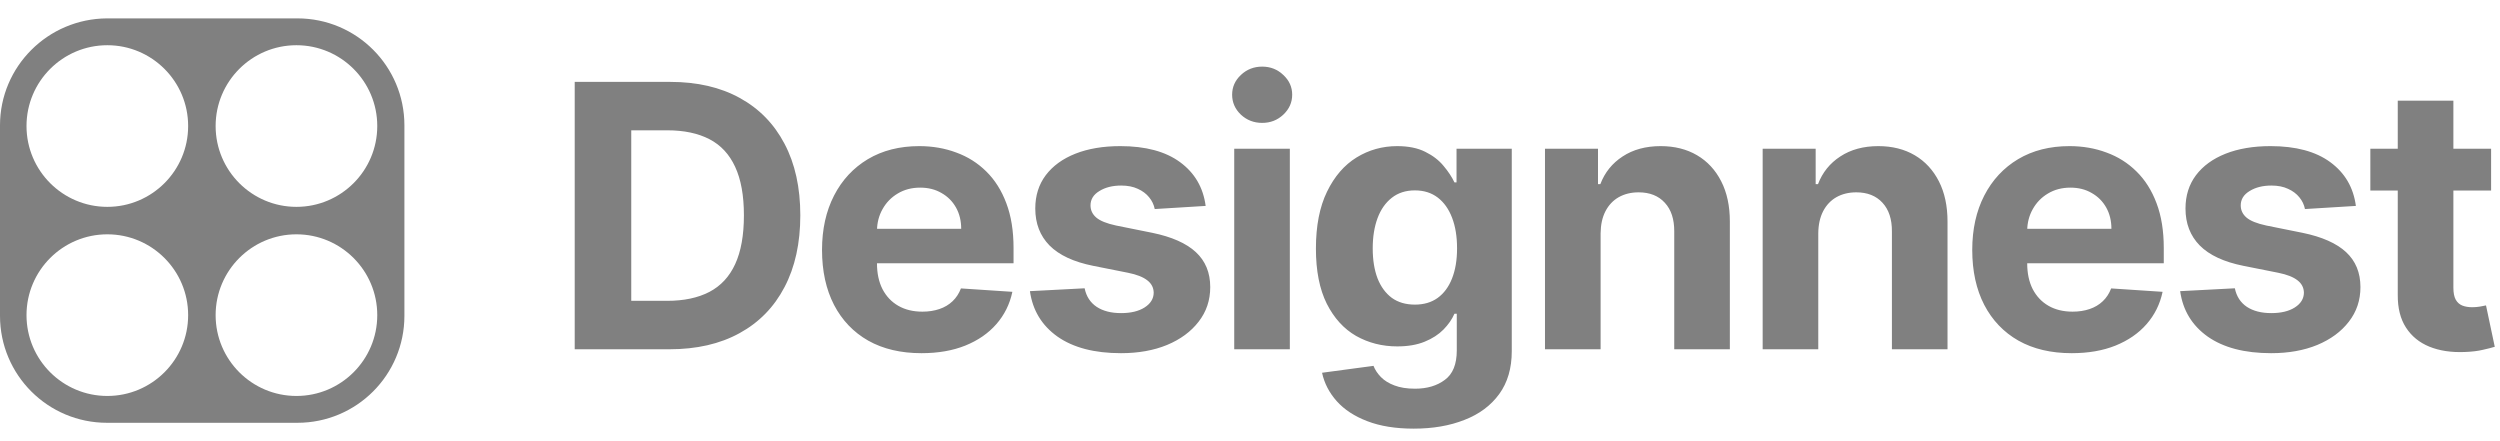
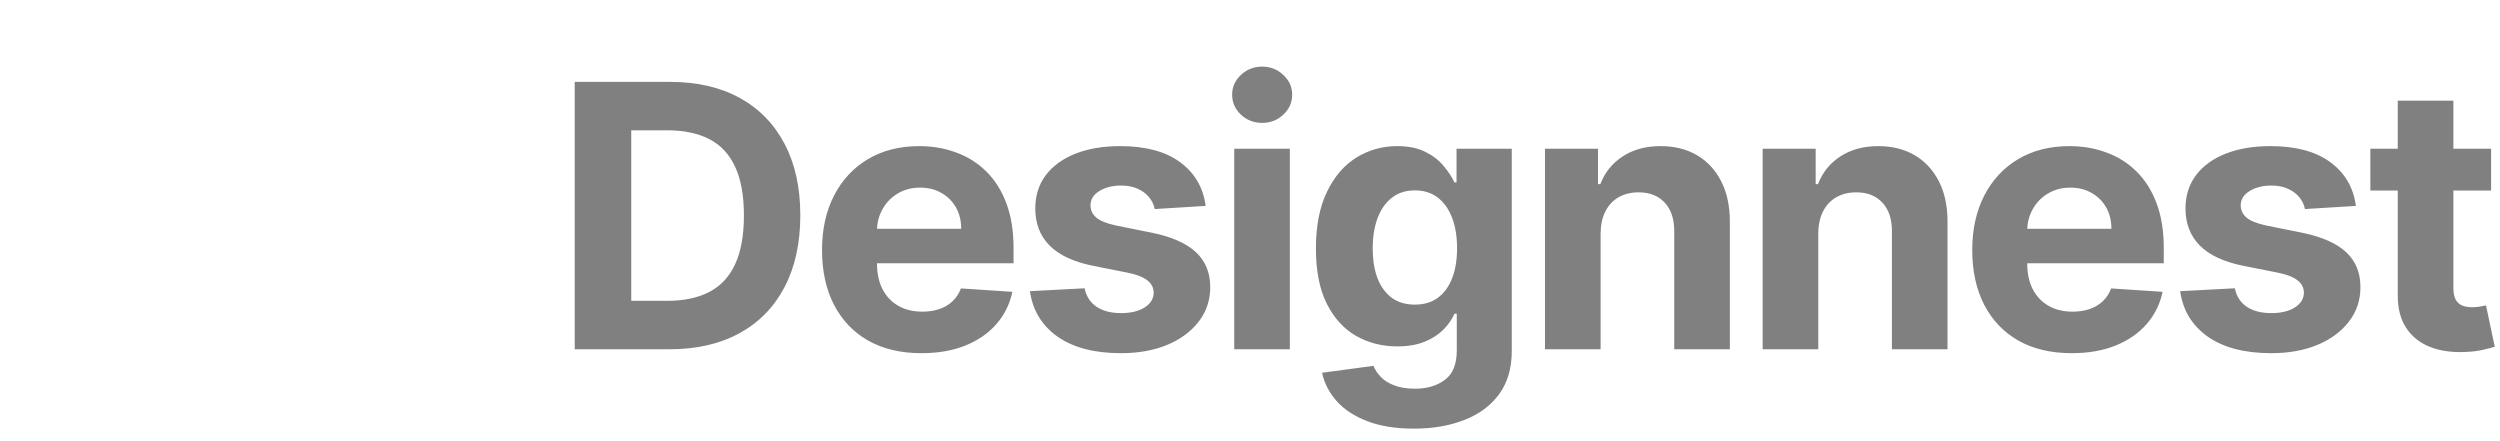
<svg xmlns="http://www.w3.org/2000/svg" width="136" height="24" viewBox="0 0 136 24" fill="none">
-   <path d="M0 6.821V17.179C0 20.397 2.603 23 5.821 23H16.179C19.397 23 22 20.397 22 17.179V6.821C22 3.603 19.397 1 16.179 1H5.821C2.603 1.018 0 3.62 0 6.821ZM5.839 21.54C3.412 21.54 1.442 19.571 1.442 17.144C1.442 14.717 3.412 12.747 5.839 12.747C8.265 12.747 10.235 14.717 10.235 17.144C10.235 19.571 8.265 21.54 5.839 21.54ZM5.839 11.253C3.412 11.253 1.442 9.283 1.442 6.856C1.442 4.429 3.412 2.46 5.839 2.46C8.265 2.46 10.235 4.429 10.235 6.856C10.235 9.283 8.265 11.253 5.839 11.253ZM16.126 21.54C13.699 21.54 11.73 19.571 11.73 17.144C11.73 14.717 13.699 12.747 16.126 12.747C18.553 12.747 20.523 14.717 20.523 17.144C20.523 19.571 18.553 21.54 16.126 21.54ZM16.126 11.253C13.699 11.253 11.73 9.283 11.73 6.856C11.73 4.429 13.699 2.46 16.126 2.46C18.553 2.46 20.523 4.429 20.523 6.856C20.523 9.283 18.553 11.253 16.126 11.253Z" fill="#808080" />
  <path d="M36.42 19H31.264V4.455H36.463C37.926 4.455 39.186 4.746 40.242 5.328C41.297 5.906 42.109 6.737 42.678 7.821C43.251 8.905 43.537 10.203 43.537 11.713C43.537 13.228 43.251 14.53 42.678 15.619C42.109 16.708 41.293 17.544 40.227 18.126C39.167 18.709 37.898 19 36.42 19ZM34.34 16.365H36.293C37.202 16.365 37.966 16.204 38.587 15.882C39.212 15.555 39.68 15.051 39.993 14.369C40.31 13.683 40.469 12.797 40.469 11.713C40.469 10.638 40.31 9.76 39.993 9.078C39.68 8.396 39.214 7.894 38.594 7.572C37.974 7.25 37.209 7.089 36.3 7.089H34.34V16.365ZM50.13 19.213C49.008 19.213 48.042 18.986 47.232 18.531C46.427 18.072 45.807 17.423 45.371 16.585C44.936 15.742 44.718 14.746 44.718 13.595C44.718 12.473 44.936 11.488 45.371 10.641C45.807 9.793 46.42 9.133 47.211 8.659C48.006 8.186 48.939 7.949 50.009 7.949C50.729 7.949 51.399 8.065 52.019 8.297C52.644 8.524 53.188 8.867 53.653 9.327C54.121 9.786 54.486 10.364 54.746 11.06C55.007 11.751 55.137 12.561 55.137 13.489V14.32H45.925V12.445H52.289C52.289 12.009 52.194 11.623 52.005 11.287C51.815 10.951 51.553 10.688 51.216 10.499C50.885 10.305 50.499 10.207 50.059 10.207C49.599 10.207 49.192 10.314 48.837 10.527C48.487 10.735 48.212 11.017 48.013 11.372C47.814 11.723 47.713 12.113 47.708 12.544V14.327C47.708 14.867 47.807 15.333 48.006 15.726C48.21 16.119 48.496 16.422 48.866 16.635C49.235 16.848 49.673 16.954 50.179 16.954C50.516 16.954 50.823 16.907 51.103 16.812C51.382 16.718 51.621 16.576 51.82 16.386C52.019 16.197 52.17 15.965 52.275 15.69L55.073 15.875C54.931 16.547 54.64 17.134 54.199 17.636C53.764 18.134 53.2 18.522 52.509 18.801C51.822 19.076 51.029 19.213 50.13 19.213ZM65.588 11.202L62.818 11.372C62.771 11.135 62.669 10.922 62.513 10.733C62.356 10.539 62.151 10.385 61.895 10.271C61.644 10.153 61.343 10.094 60.993 10.094C60.524 10.094 60.129 10.193 59.807 10.392C59.485 10.586 59.324 10.847 59.324 11.173C59.324 11.434 59.428 11.654 59.636 11.834C59.845 12.014 60.202 12.158 60.709 12.267L62.683 12.665C63.744 12.883 64.534 13.233 65.055 13.716C65.576 14.199 65.837 14.833 65.837 15.619C65.837 16.334 65.626 16.962 65.204 17.501C64.788 18.041 64.215 18.463 63.486 18.766C62.761 19.064 61.926 19.213 60.979 19.213C59.535 19.213 58.384 18.912 57.527 18.311C56.675 17.705 56.175 16.881 56.028 15.839L59.004 15.683C59.094 16.124 59.312 16.46 59.658 16.692C60.003 16.919 60.446 17.033 60.986 17.033C61.516 17.033 61.942 16.931 62.264 16.727C62.591 16.519 62.757 16.251 62.761 15.925C62.757 15.65 62.641 15.425 62.413 15.25C62.186 15.07 61.836 14.933 61.362 14.838L59.473 14.462C58.408 14.249 57.614 13.879 57.094 13.354C56.578 12.828 56.319 12.158 56.319 11.344C56.319 10.643 56.509 10.039 56.888 9.533C57.271 9.026 57.809 8.635 58.5 8.361C59.196 8.086 60.01 7.949 60.943 7.949C62.321 7.949 63.405 8.24 64.196 8.822C64.991 9.405 65.455 10.198 65.588 11.202ZM67.142 19V8.091H70.167V19H67.142ZM68.662 6.685C68.212 6.685 67.826 6.536 67.504 6.237C67.187 5.934 67.028 5.572 67.028 5.151C67.028 4.734 67.187 4.376 67.504 4.078C67.826 3.775 68.212 3.624 68.662 3.624C69.112 3.624 69.495 3.775 69.812 4.078C70.134 4.376 70.295 4.734 70.295 5.151C70.295 5.572 70.134 5.934 69.812 6.237C69.495 6.536 69.112 6.685 68.662 6.685ZM76.906 23.318C75.926 23.318 75.085 23.183 74.384 22.913C73.688 22.648 73.134 22.286 72.722 21.827C72.311 21.367 72.043 20.851 71.92 20.278L74.718 19.902C74.803 20.12 74.938 20.323 75.123 20.513C75.308 20.702 75.552 20.854 75.855 20.967C76.162 21.086 76.536 21.145 76.977 21.145C77.635 21.145 78.177 20.984 78.603 20.662C79.034 20.345 79.249 19.812 79.249 19.064V17.068H79.122C78.989 17.371 78.79 17.658 78.525 17.928C78.26 18.197 77.919 18.418 77.502 18.588C77.086 18.759 76.588 18.844 76.011 18.844C75.192 18.844 74.446 18.654 73.774 18.276C73.106 17.892 72.573 17.307 72.176 16.521C71.783 15.731 71.586 14.732 71.586 13.524C71.586 12.288 71.787 11.256 72.19 10.428C72.592 9.599 73.127 8.979 73.795 8.567C74.467 8.155 75.204 7.949 76.004 7.949C76.615 7.949 77.126 8.053 77.538 8.261C77.95 8.465 78.281 8.721 78.532 9.028C78.788 9.331 78.984 9.63 79.122 9.923H79.235V8.091H82.24V19.107C82.24 20.035 82.012 20.811 81.558 21.436C81.103 22.061 80.474 22.53 79.668 22.842C78.868 23.16 77.947 23.318 76.906 23.318ZM76.97 16.571C77.457 16.571 77.869 16.45 78.206 16.209C78.546 15.963 78.807 15.612 78.987 15.158C79.171 14.698 79.264 14.149 79.264 13.51C79.264 12.871 79.174 12.317 78.994 11.848C78.814 11.374 78.553 11.008 78.213 10.747C77.872 10.487 77.457 10.357 76.97 10.357C76.472 10.357 76.053 10.492 75.713 10.761C75.372 11.027 75.114 11.396 74.938 11.869C74.763 12.343 74.676 12.89 74.676 13.51C74.676 14.14 74.763 14.684 74.938 15.143C75.118 15.598 75.376 15.951 75.713 16.202C76.053 16.448 76.472 16.571 76.97 16.571ZM87.073 12.693V19H84.047V8.091H86.931V10.016H87.059C87.3 9.381 87.705 8.879 88.273 8.51C88.841 8.136 89.53 7.949 90.34 7.949C91.097 7.949 91.758 8.115 92.321 8.446C92.885 8.777 93.323 9.251 93.635 9.866C93.948 10.477 94.104 11.206 94.104 12.054V19H91.079V12.594C91.083 11.926 90.913 11.405 90.567 11.031C90.222 10.652 89.746 10.463 89.14 10.463C88.732 10.463 88.373 10.551 88.06 10.726C87.752 10.901 87.511 11.157 87.336 11.493C87.165 11.824 87.078 12.224 87.073 12.693ZM98.914 12.693V19H95.889V8.091H98.772V10.016H98.9C99.141 9.381 99.546 8.879 100.114 8.51C100.683 8.136 101.372 7.949 102.181 7.949C102.939 7.949 103.599 8.115 104.163 8.446C104.726 8.777 105.164 9.251 105.477 9.866C105.789 10.477 105.945 11.206 105.945 12.054V19H102.92V12.594C102.925 11.926 102.754 11.405 102.409 11.031C102.063 10.652 101.587 10.463 100.981 10.463C100.574 10.463 100.214 10.551 99.901 10.726C99.594 10.901 99.352 11.157 99.177 11.493C99.007 11.824 98.919 12.224 98.914 12.693ZM112.702 19.213C111.579 19.213 110.614 18.986 109.804 18.531C108.999 18.072 108.379 17.423 107.943 16.585C107.508 15.742 107.29 14.746 107.29 13.595C107.29 12.473 107.508 11.488 107.943 10.641C108.379 9.793 108.992 9.133 109.783 8.659C110.578 8.186 111.511 7.949 112.581 7.949C113.301 7.949 113.971 8.065 114.591 8.297C115.216 8.524 115.76 8.867 116.224 9.327C116.693 9.786 117.058 10.364 117.318 11.06C117.579 11.751 117.709 12.561 117.709 13.489V14.32H108.497V12.445H114.861C114.861 12.009 114.766 11.623 114.577 11.287C114.387 10.951 114.124 10.688 113.788 10.499C113.457 10.305 113.071 10.207 112.631 10.207C112.171 10.207 111.764 10.314 111.409 10.527C111.059 10.735 110.784 11.017 110.585 11.372C110.386 11.723 110.284 12.113 110.28 12.544V14.327C110.28 14.867 110.379 15.333 110.578 15.726C110.782 16.119 111.068 16.422 111.437 16.635C111.807 16.848 112.245 16.954 112.751 16.954C113.088 16.954 113.395 16.907 113.675 16.812C113.954 16.718 114.193 16.576 114.392 16.386C114.591 16.197 114.742 15.965 114.847 15.69L117.645 15.875C117.503 16.547 117.212 17.134 116.771 17.636C116.336 18.134 115.772 18.522 115.081 18.801C114.394 19.076 113.601 19.213 112.702 19.213ZM128.16 11.202L125.39 11.372C125.343 11.135 125.241 10.922 125.085 10.733C124.928 10.539 124.722 10.385 124.467 10.271C124.216 10.153 123.915 10.094 123.565 10.094C123.096 10.094 122.701 10.193 122.379 10.392C122.057 10.586 121.896 10.847 121.896 11.173C121.896 11.434 122 11.654 122.208 11.834C122.416 12.014 122.774 12.158 123.281 12.267L125.255 12.665C126.316 12.883 127.106 13.233 127.627 13.716C128.148 14.199 128.408 14.833 128.408 15.619C128.408 16.334 128.198 16.962 127.776 17.501C127.36 18.041 126.787 18.463 126.058 18.766C125.333 19.064 124.497 19.213 123.55 19.213C122.106 19.213 120.956 18.912 120.099 18.311C119.247 17.705 118.747 16.881 118.6 15.839L121.576 15.683C121.666 16.124 121.884 16.46 122.229 16.692C122.575 16.919 123.018 17.033 123.558 17.033C124.088 17.033 124.514 16.931 124.836 16.727C125.163 16.519 125.328 16.251 125.333 15.925C125.328 15.65 125.212 15.425 124.985 15.25C124.758 15.07 124.408 14.933 123.934 14.838L122.045 14.462C120.979 14.249 120.186 13.879 119.666 13.354C119.149 12.828 118.891 12.158 118.891 11.344C118.891 10.643 119.081 10.039 119.46 9.533C119.843 9.026 120.381 8.635 121.072 8.361C121.768 8.086 122.582 7.949 123.515 7.949C124.893 7.949 125.977 8.24 126.768 8.822C127.563 9.405 128.027 10.198 128.16 11.202ZM135.516 8.091V10.364H128.947V8.091H135.516ZM130.438 5.477H133.464V15.648C133.464 15.927 133.506 16.145 133.591 16.301C133.677 16.453 133.795 16.559 133.947 16.621C134.103 16.682 134.283 16.713 134.486 16.713C134.628 16.713 134.77 16.701 134.912 16.678C135.055 16.649 135.163 16.628 135.239 16.614L135.715 18.865C135.564 18.912 135.35 18.967 135.076 19.028C134.801 19.095 134.467 19.135 134.074 19.149C133.345 19.178 132.706 19.081 132.157 18.858C131.612 18.635 131.189 18.29 130.886 17.821C130.582 17.352 130.433 16.76 130.438 16.046V5.477Z" fill="#808080" />
</svg>